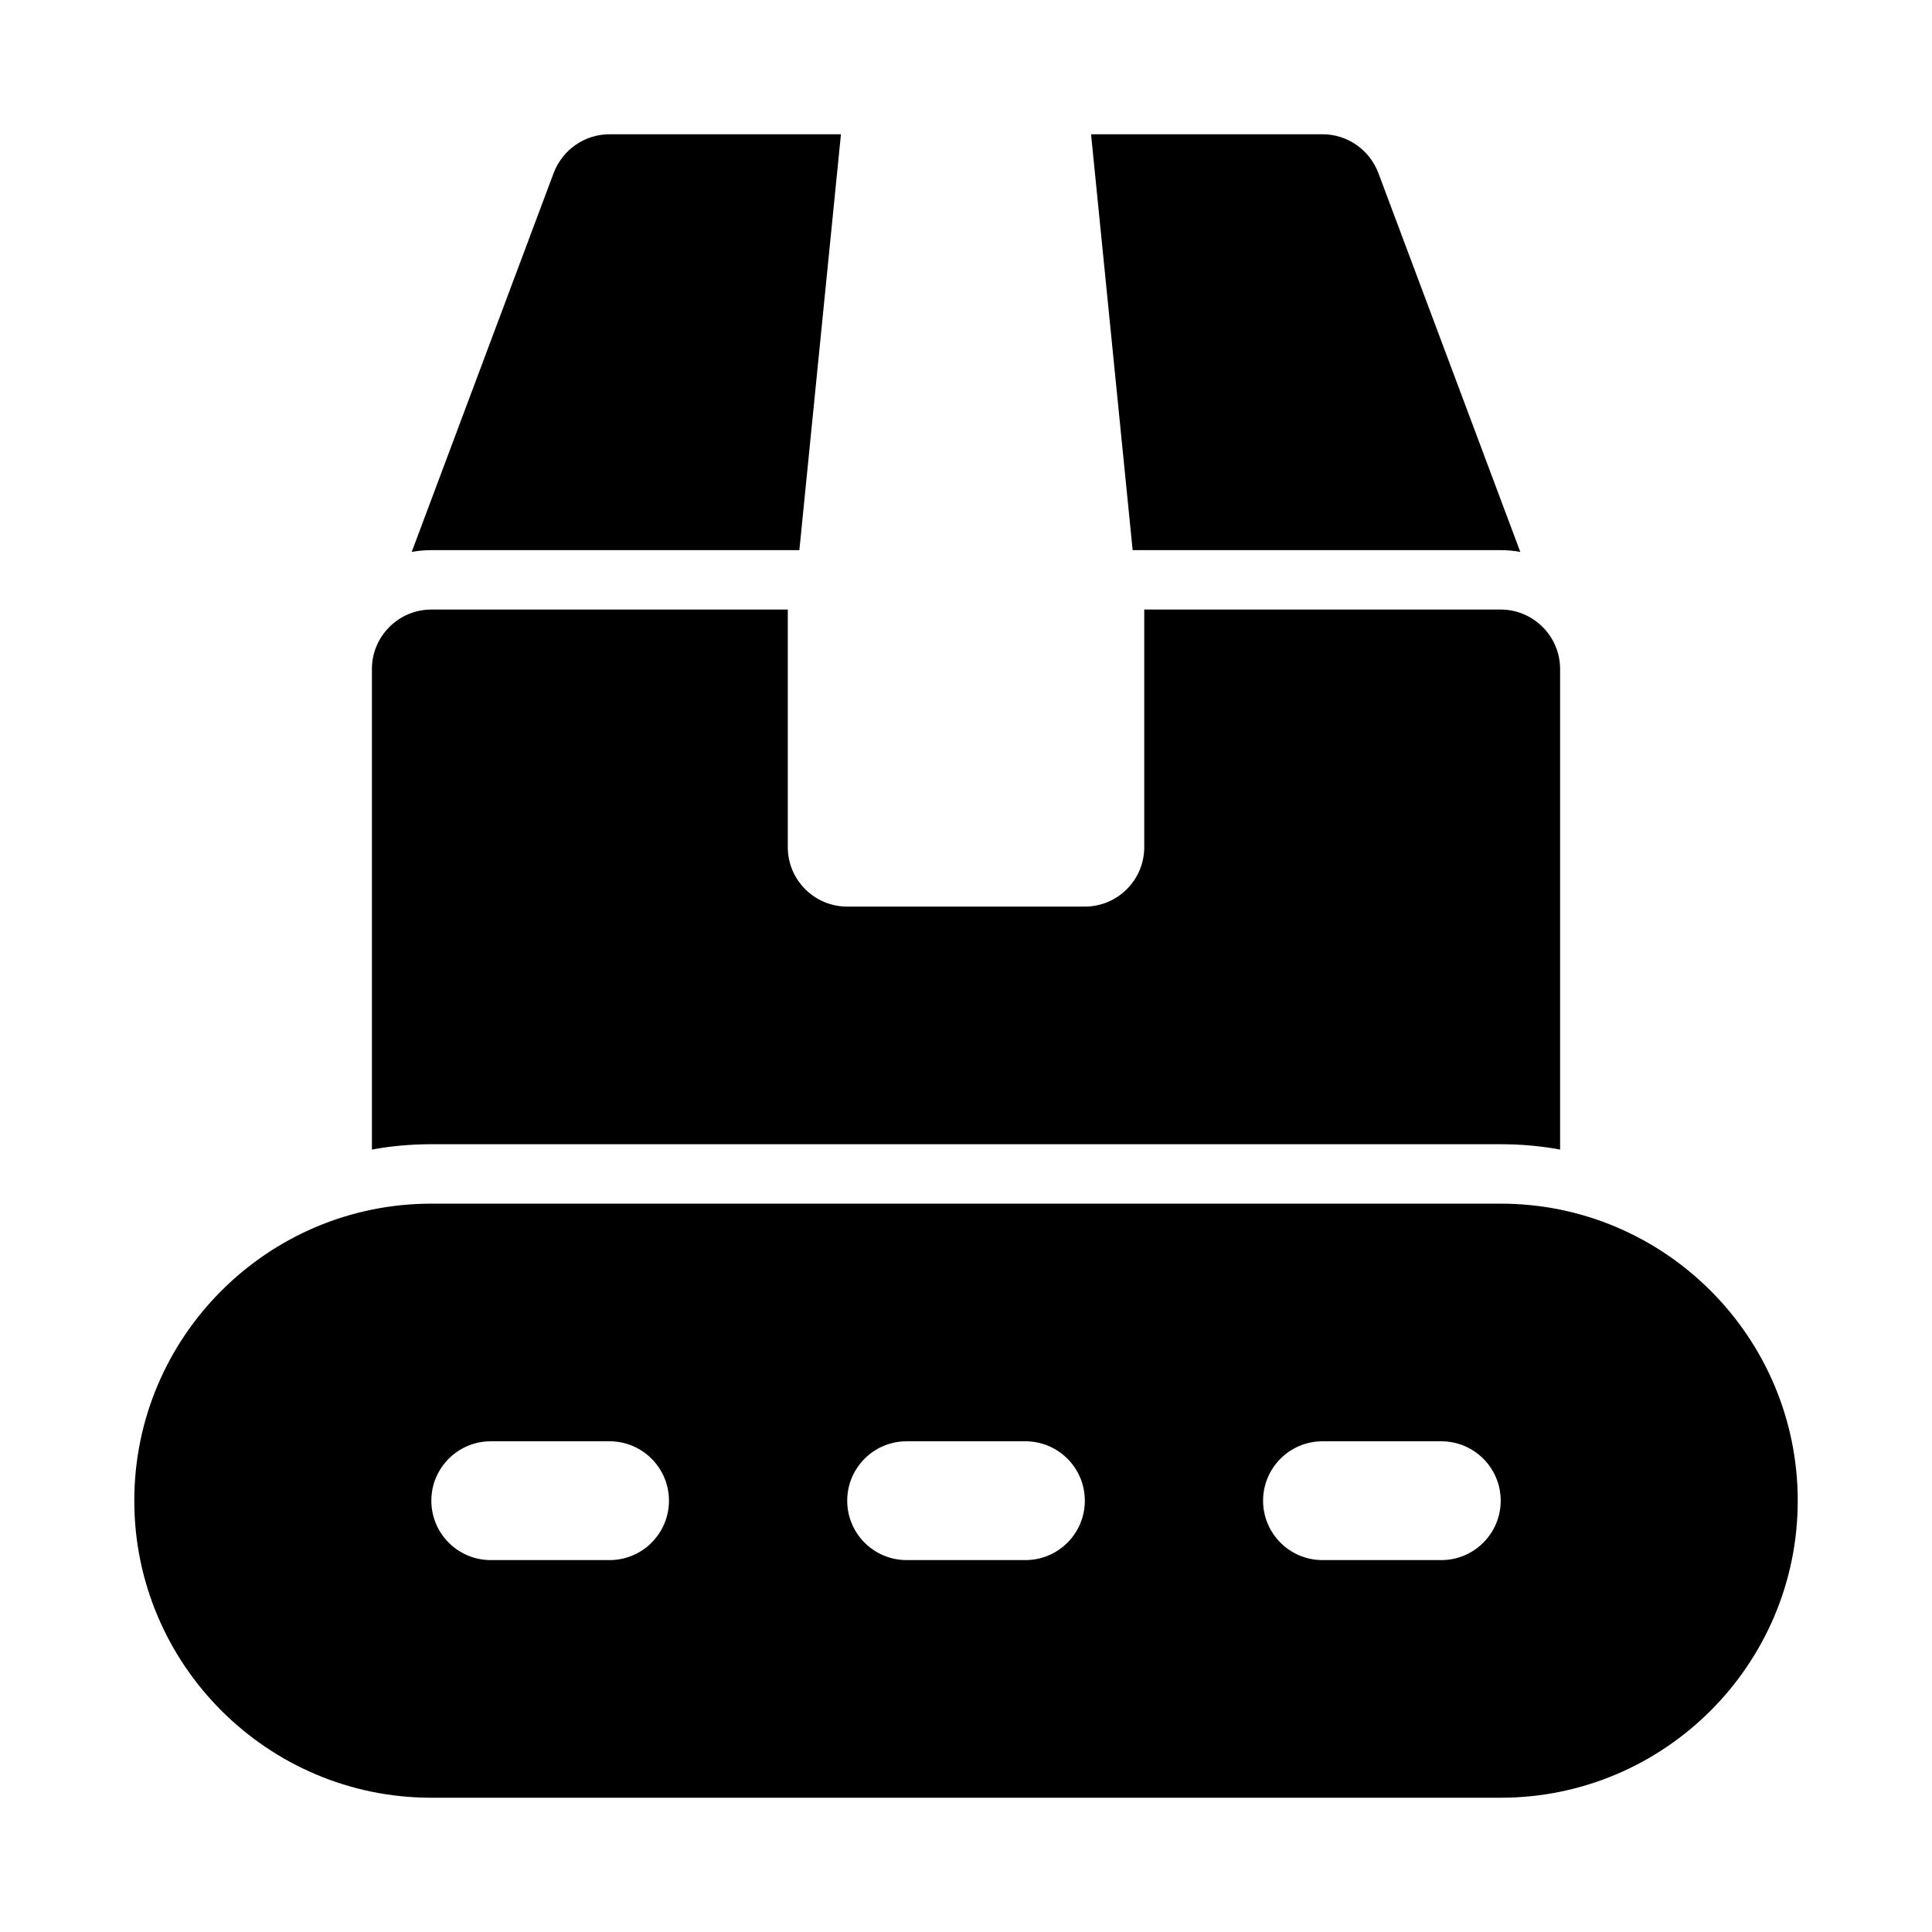
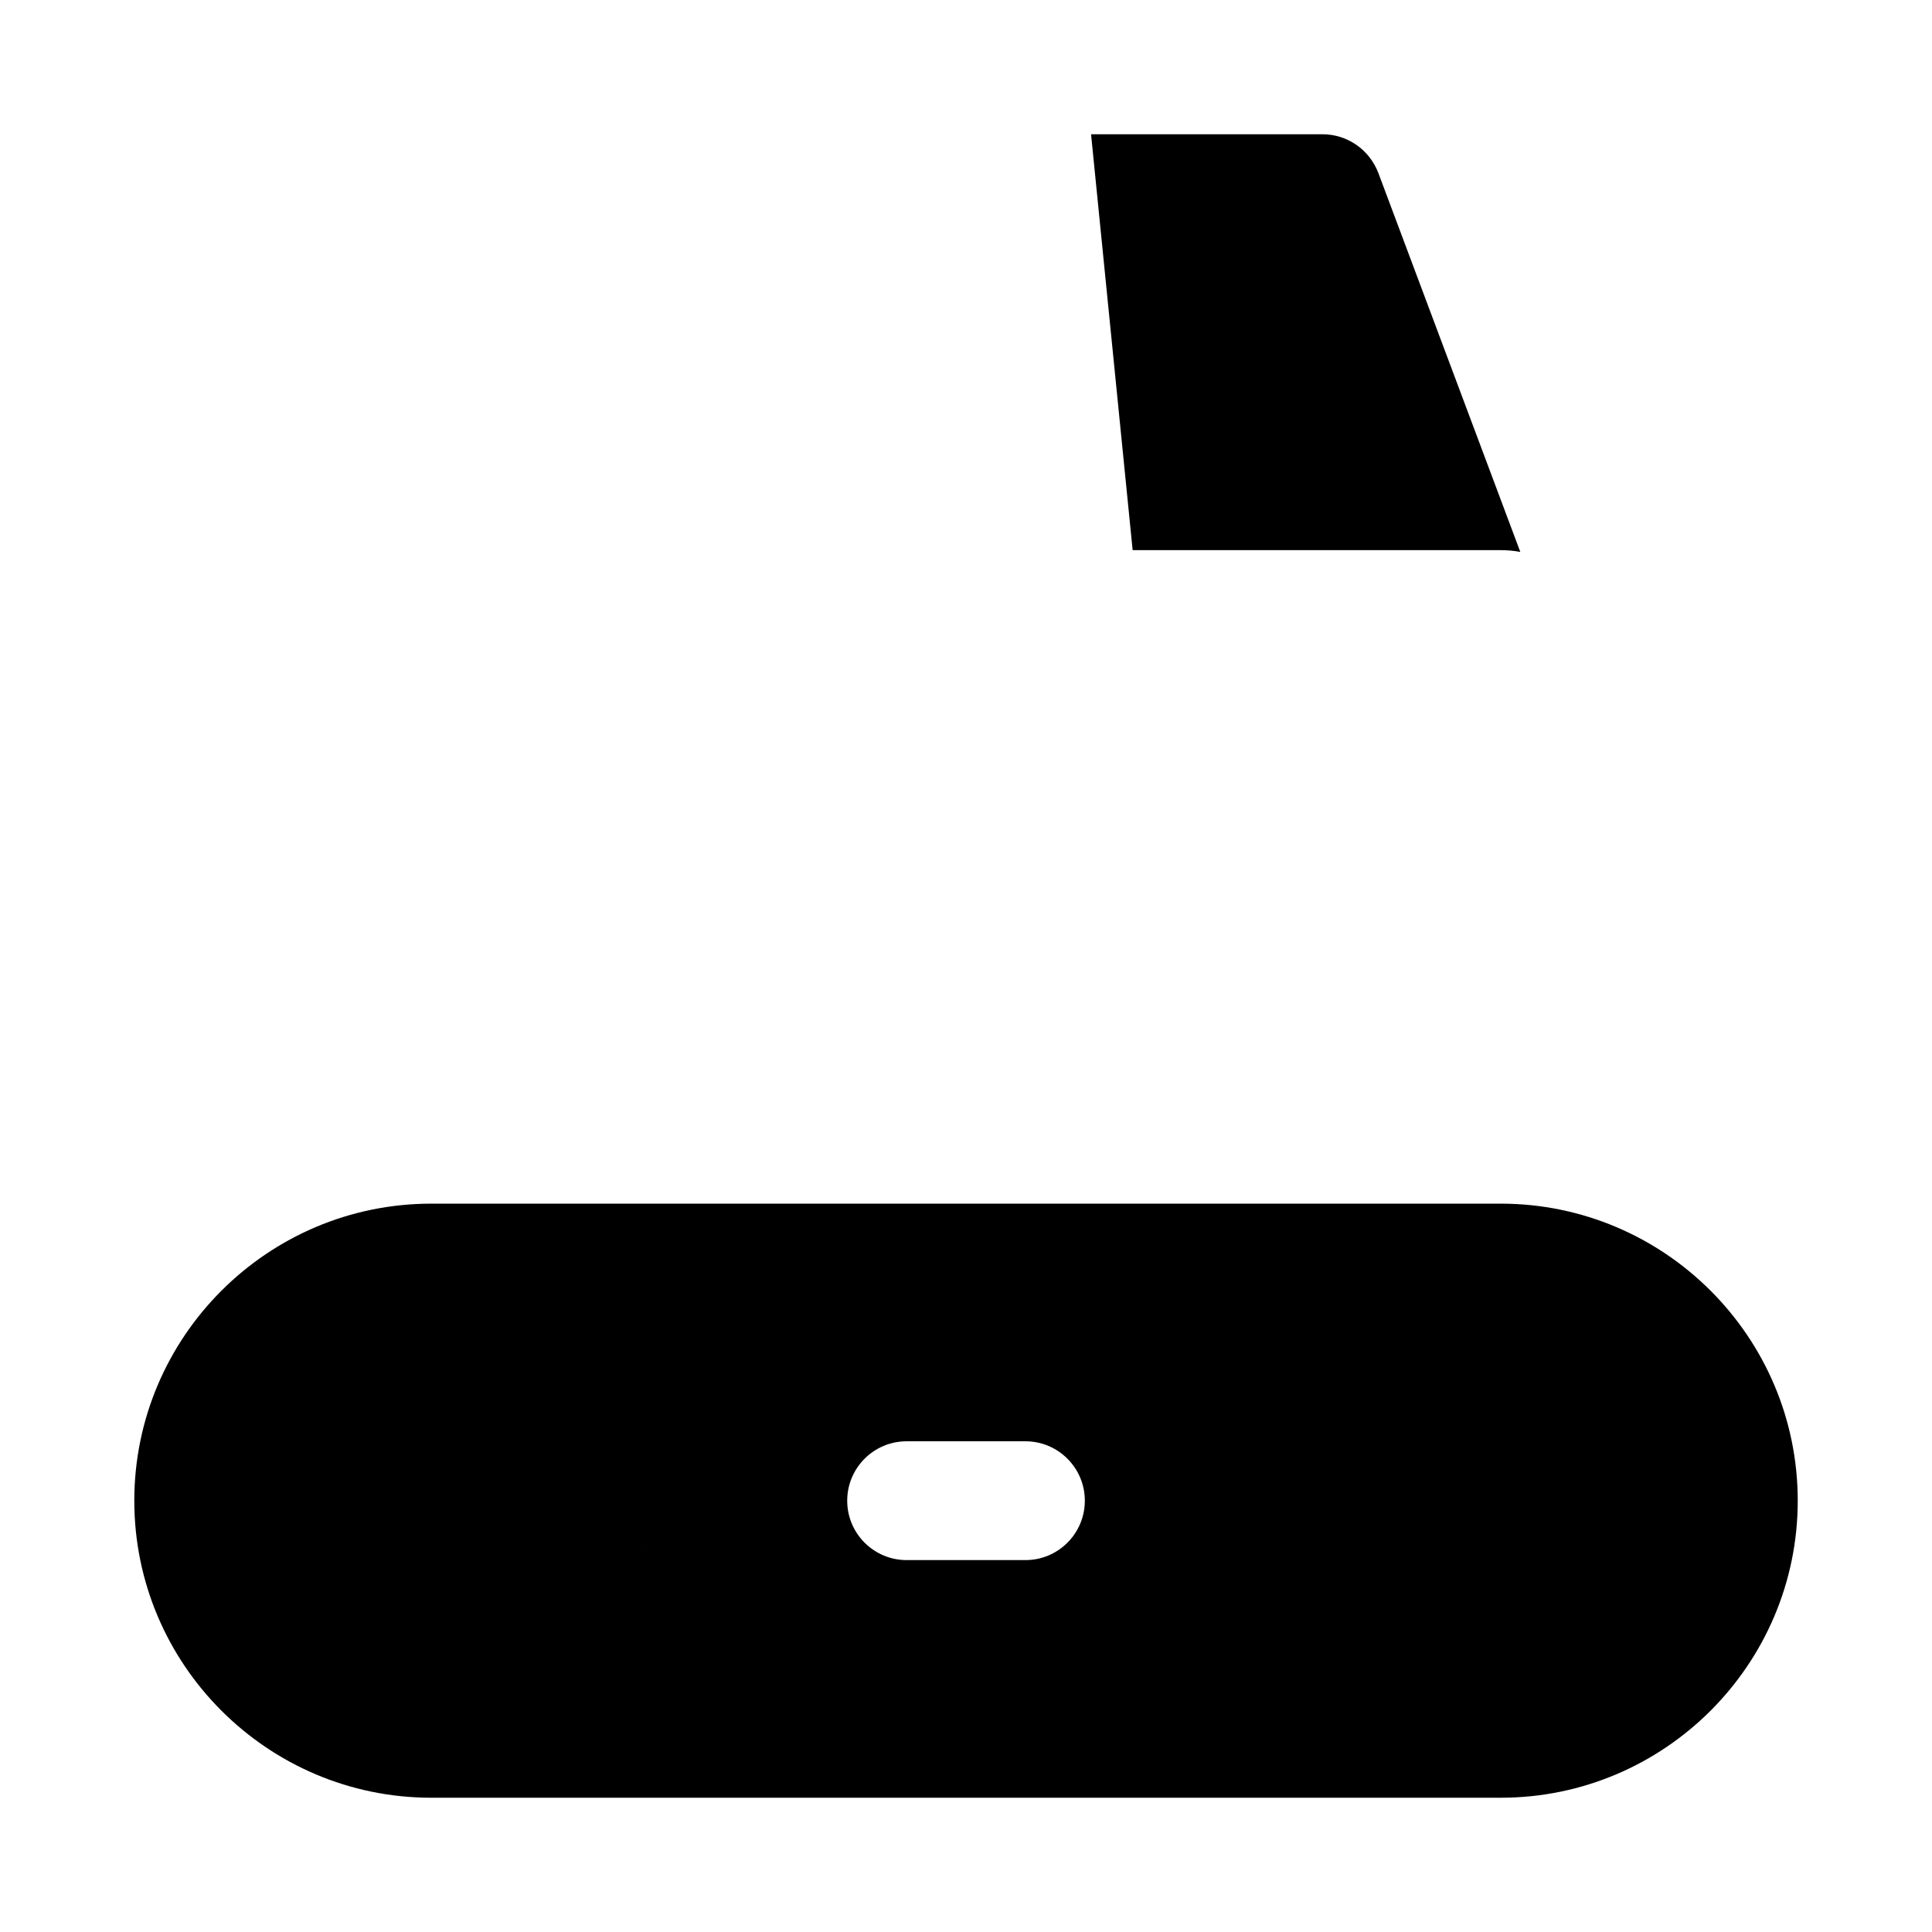
<svg xmlns="http://www.w3.org/2000/svg" fill="#000000" width="800px" height="800px" version="1.1" viewBox="144 144 512 512">
  <g>
-     <path d="m541.7 462.98h-283.39c-43.406 0-78.719 35.312-78.719 78.719s35.312 78.719 78.719 78.719h283.39c43.406 0 78.719-35.312 78.719-78.719s-35.312-78.719-78.719-78.719zm-236.16 94.461h-31.488c-8.691 0-15.742-7.055-15.742-15.742 0-8.691 7.055-15.742 15.742-15.742h31.488c8.691 0 15.742 7.055 15.742 15.742 0 8.691-7.051 15.742-15.742 15.742zm110.21 0h-31.488c-8.691 0-15.742-7.055-15.742-15.742 0-8.691 7.055-15.742 15.742-15.742h31.488c8.691 0 15.742 7.055 15.742 15.742 0.004 8.691-7.051 15.742-15.742 15.742zm110.21 0h-31.488c-8.691 0-15.742-7.055-15.742-15.742 0-8.691 7.055-15.742 15.742-15.742h31.488c8.691 0 15.742 7.055 15.742 15.742 0.004 8.691-7.051 15.742-15.742 15.742z" />
-     <path d="m541.7 447.23c5.352 0 10.707 0.473 15.742 1.418v-127.37c0-8.66-7.086-15.742-15.742-15.742h-94.465v62.977c0 8.691-7.055 15.742-15.742 15.742h-62.977c-8.691 0-15.742-7.055-15.742-15.742v-62.977h-94.469c-8.66 0-15.742 7.086-15.742 15.742v127.37c5.039-0.945 10.391-1.418 15.742-1.418z" />
-     <path d="m355.84 289.79 11.02-110.21h-61.32c-6.613 0-12.438 4.094-14.801 10.234l-37.629 100.45c1.734-0.312 3.465-0.473 5.195-0.473z" />
+     <path d="m541.7 462.98h-283.39c-43.406 0-78.719 35.312-78.719 78.719s35.312 78.719 78.719 78.719h283.39c43.406 0 78.719-35.312 78.719-78.719s-35.312-78.719-78.719-78.719zm-236.16 94.461h-31.488c-8.691 0-15.742-7.055-15.742-15.742 0-8.691 7.055-15.742 15.742-15.742h31.488c8.691 0 15.742 7.055 15.742 15.742 0 8.691-7.051 15.742-15.742 15.742zh-31.488c-8.691 0-15.742-7.055-15.742-15.742 0-8.691 7.055-15.742 15.742-15.742h31.488c8.691 0 15.742 7.055 15.742 15.742 0.004 8.691-7.051 15.742-15.742 15.742zm110.21 0h-31.488c-8.691 0-15.742-7.055-15.742-15.742 0-8.691 7.055-15.742 15.742-15.742h31.488c8.691 0 15.742 7.055 15.742 15.742 0.004 8.691-7.051 15.742-15.742 15.742z" />
    <path d="m541.7 289.79c1.73 0 3.465 0.156 5.195 0.473l-37.629-100.45c-2.359-6.141-8.188-10.234-14.801-10.234h-61.324l11.02 110.21z" />
  </g>
</svg>